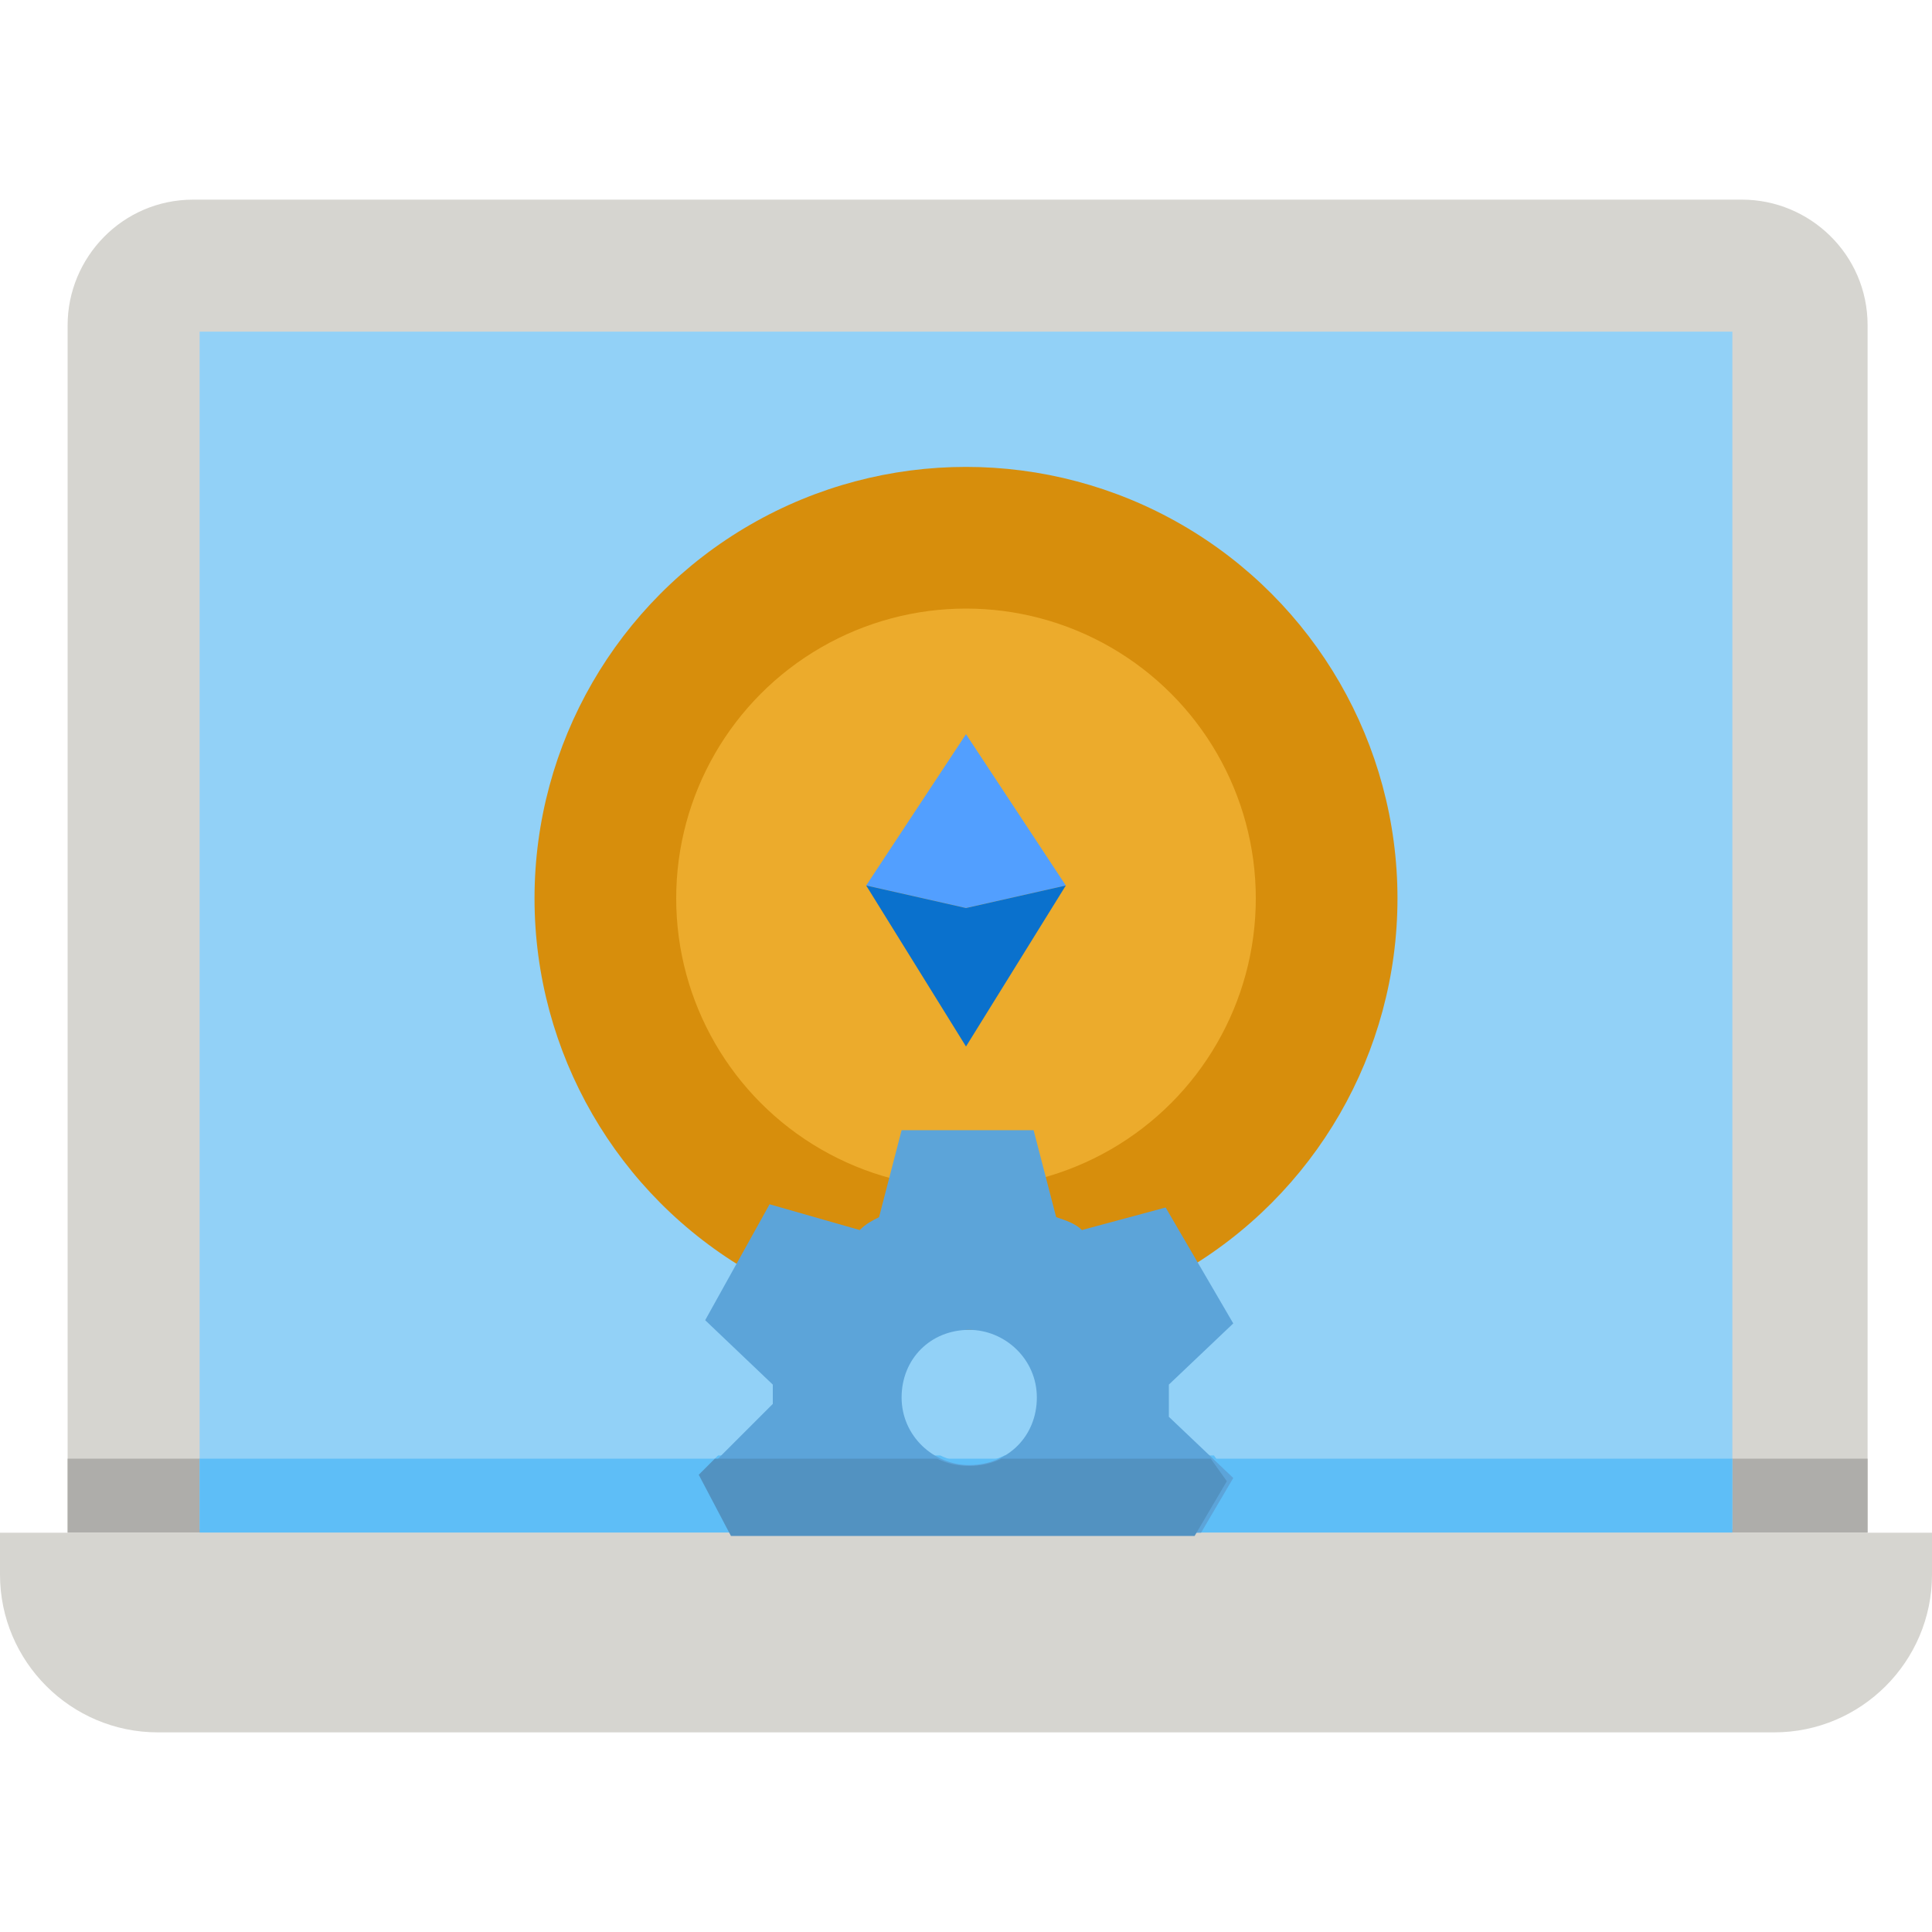
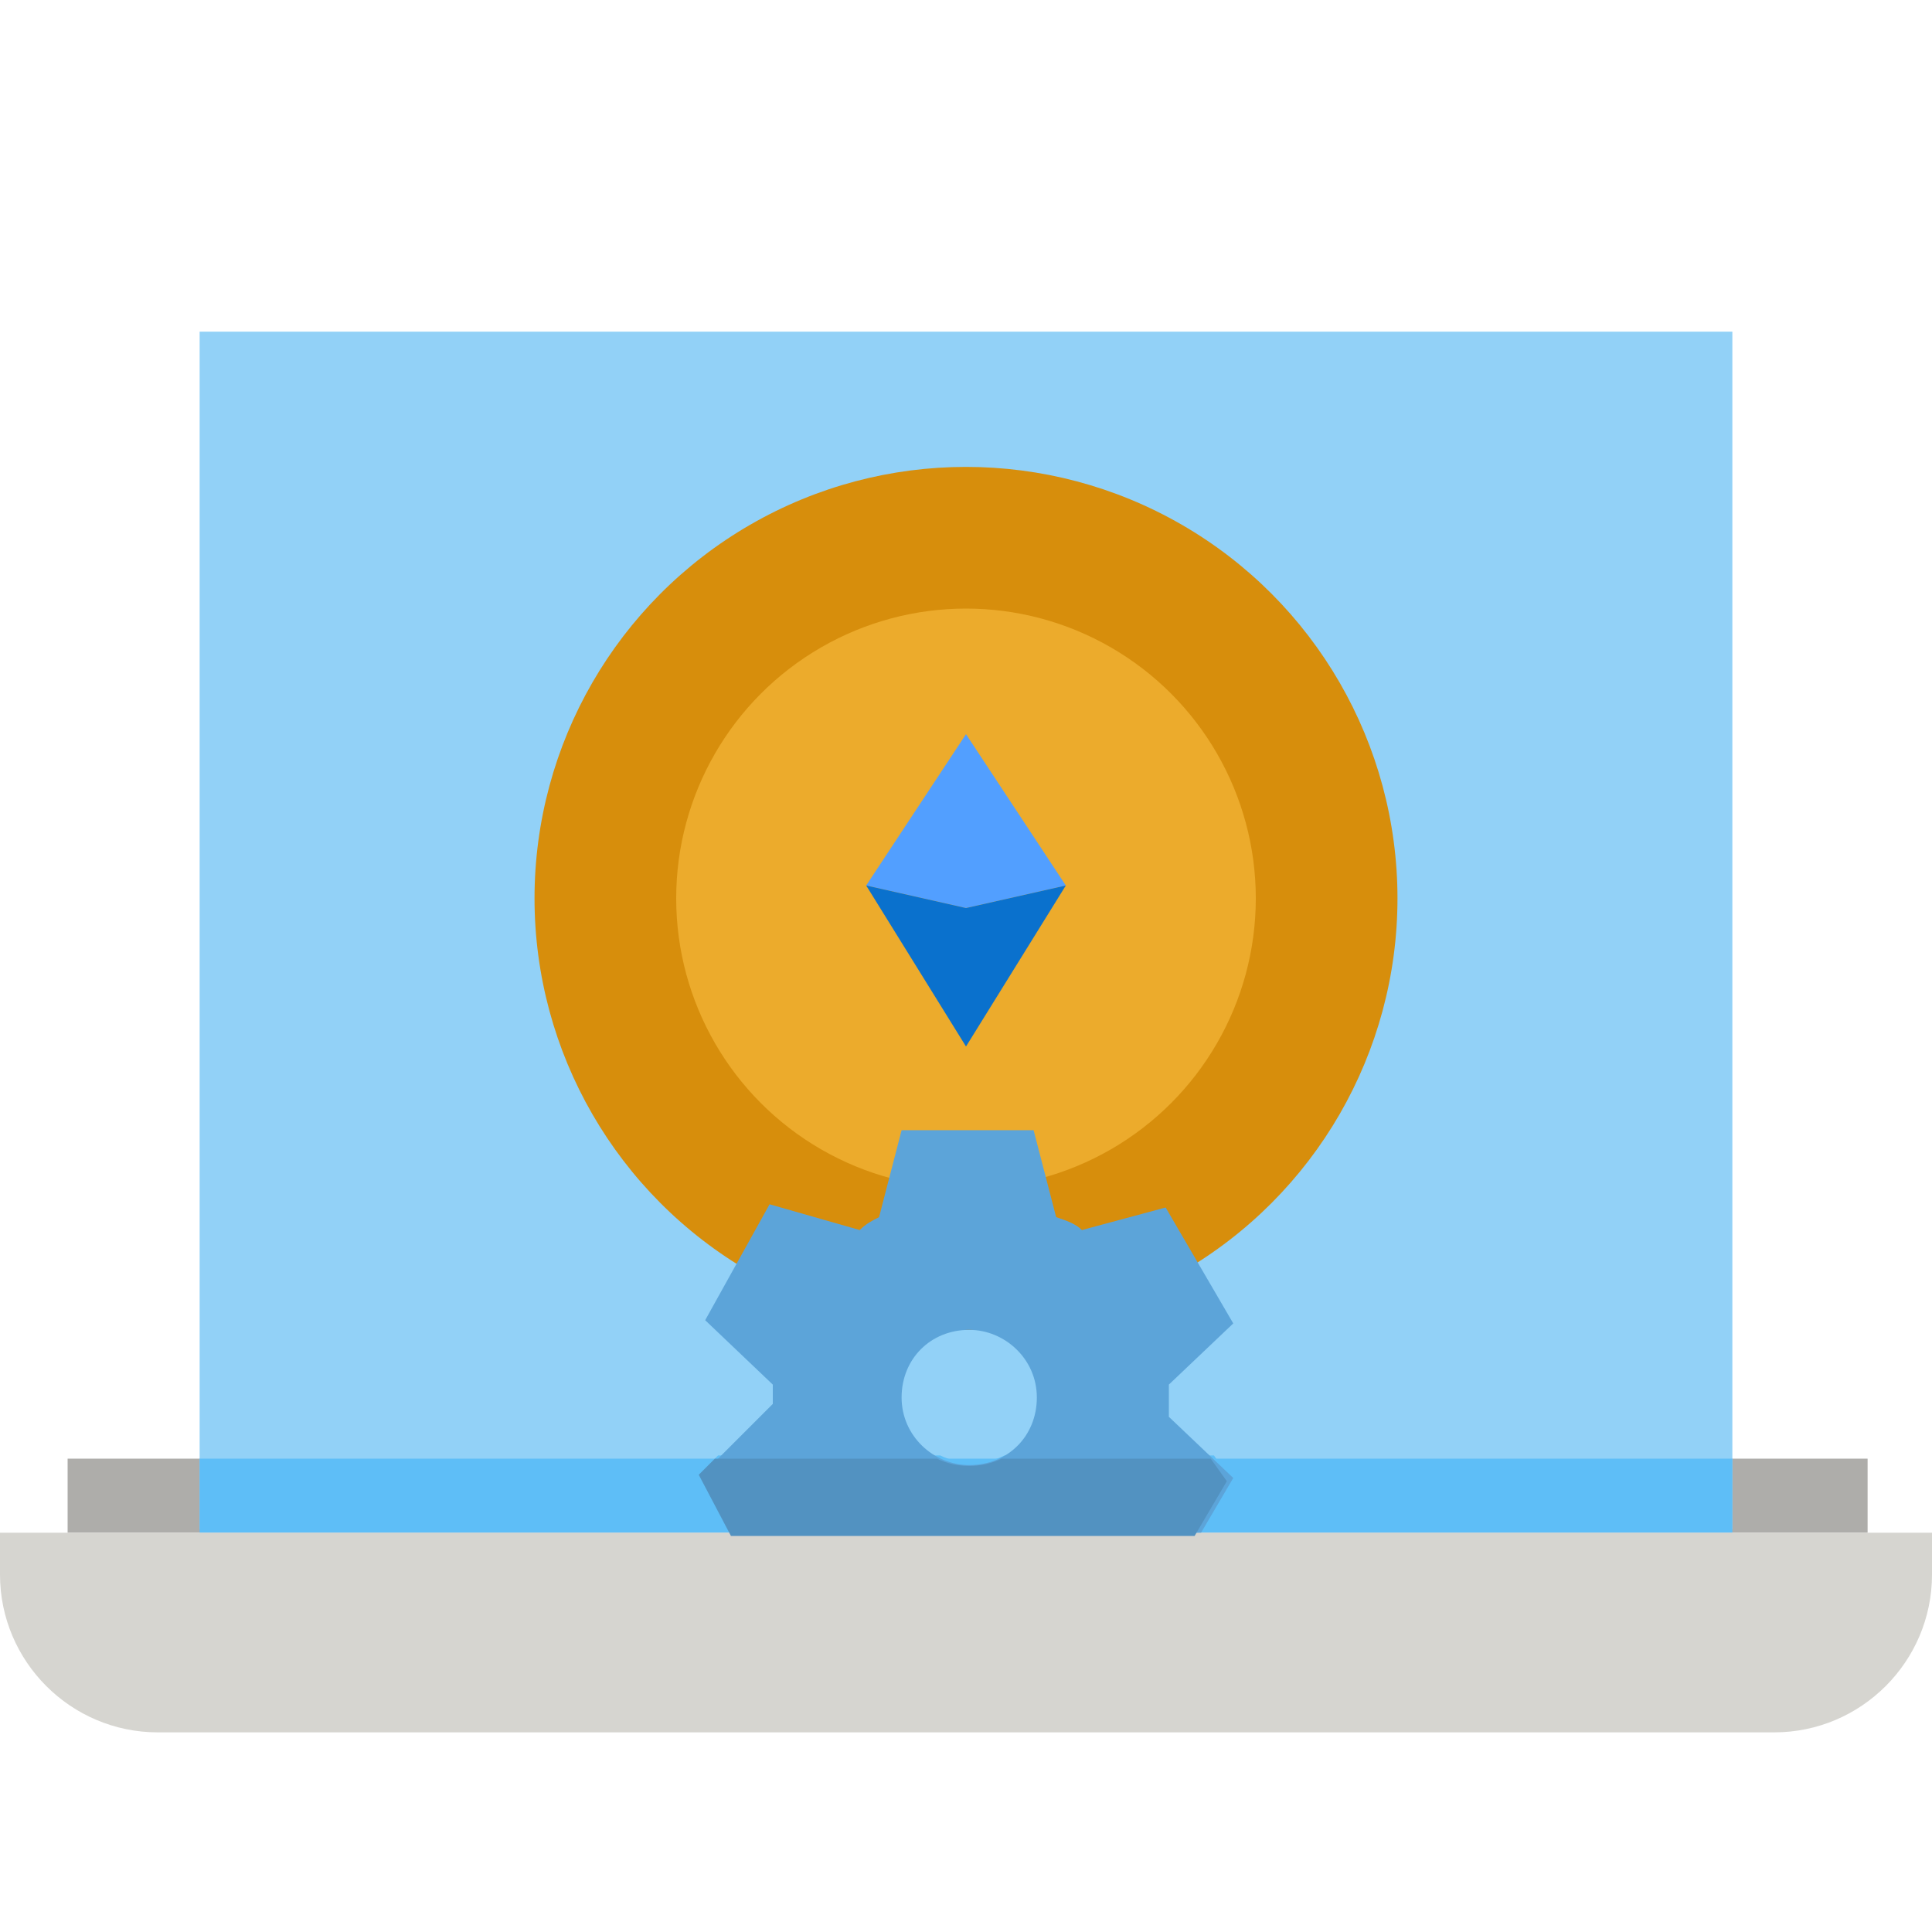
<svg xmlns="http://www.w3.org/2000/svg" id="Layer_1" x="0px" y="0px" width="60px" height="60px" viewBox="0 0 60 60" style="enable-background:new 0 0 60 60;" xml:space="preserve">
  <style type="text/css">	.st0{fill:#D6D5D0;}	.st1{fill:#AEADAA;}	.st2{fill:#92D1F7;}	.st3{fill:#5EBEF7;}	.st4{fill:#D78E0C;}	.st5{fill:#ECAB2C;}	.st6{fill:#529FFF;}	.st7{fill:#0A71CD;}	.st8{fill:#5CA4D9;}	.st9{fill:#5292C1;}</style>
  <g id="flat">
-     <path class="st0" d="M57.9,47.6H2.1V10.1c0-2.1,1.7-3.9,3.9-3.9h48.1c2.1,0,3.9,1.7,3.9,3.9l0,0V47.6z" />
    <path class="st1" d="M2.1,45.3h55.9v2.3H2.1V45.3z" />
    <path class="st2" d="M6.2,10.3h47.6v37.2H6.2V10.3z" />
    <path class="st3" d="M6.2,45.3h47.6v2.3H6.2V45.3z" />
    <path class="st3" d="M38.2,45.9l-1,1.7H22.8l-1-1.9l0.5-0.5h6.9c0.6,0.3,1.4,0.3,2,0h6.5L38.2,45.9z" />
    <path class="st0" d="M0,47.6h60l0,0v1.3c0,2.7-2.2,4.9-4.9,4.9l0,0H4.9c-2.7,0-4.9-2.2-4.9-4.9l0,0V47.6L0,47.6z" />
    <circle class="st4" cx="30" cy="27.9" r="13.4" />
    <circle class="st5" cx="30" cy="27.9" r="9" />
    <path class="st6" d="M30,22.8l-3.1,4.7l3.1,0.7l3.1-0.7L30,22.8z" />
    <path class="st7" d="M26.9,27.5l3.1,5l3.1-5L30,28.2L26.9,27.5z" />
    <path class="st8" d="M36.3,43.4c0-0.1,0-0.2,0-0.4l2-1.9l-2.1-3.6l-2.6,0.7c-0.2-0.2-0.5-0.3-0.8-0.4l-0.7-2.7H28l-0.7,2.7  c-0.2,0.1-0.4,0.2-0.6,0.4l-2.8-0.8L21.9,41l2.1,2c0,0.1,0,0.3,0,0.4c0,0.1,0,0.1,0,0.2l-2.1,2.1l1,1.9h14.4l1-1.7L36.3,44  C36.3,43.8,36.3,43.6,36.3,43.4L36.3,43.4z M30.1,45.5c-1.1,0-2.1-0.9-2.1-2.1s0.9-2.1,2.1-2.1c1.1,0,2.1,0.9,2.1,2.1  S31.3,45.5,30.1,45.5z" />
    <path class="st9" d="M37.6,45.3h-6.5c-0.6,0.3-1.4,0.3-2,0h-6.9l-0.5,0.5l1,1.9h14.4l1-1.7L37.6,45.3z" />
  </g>
</svg>